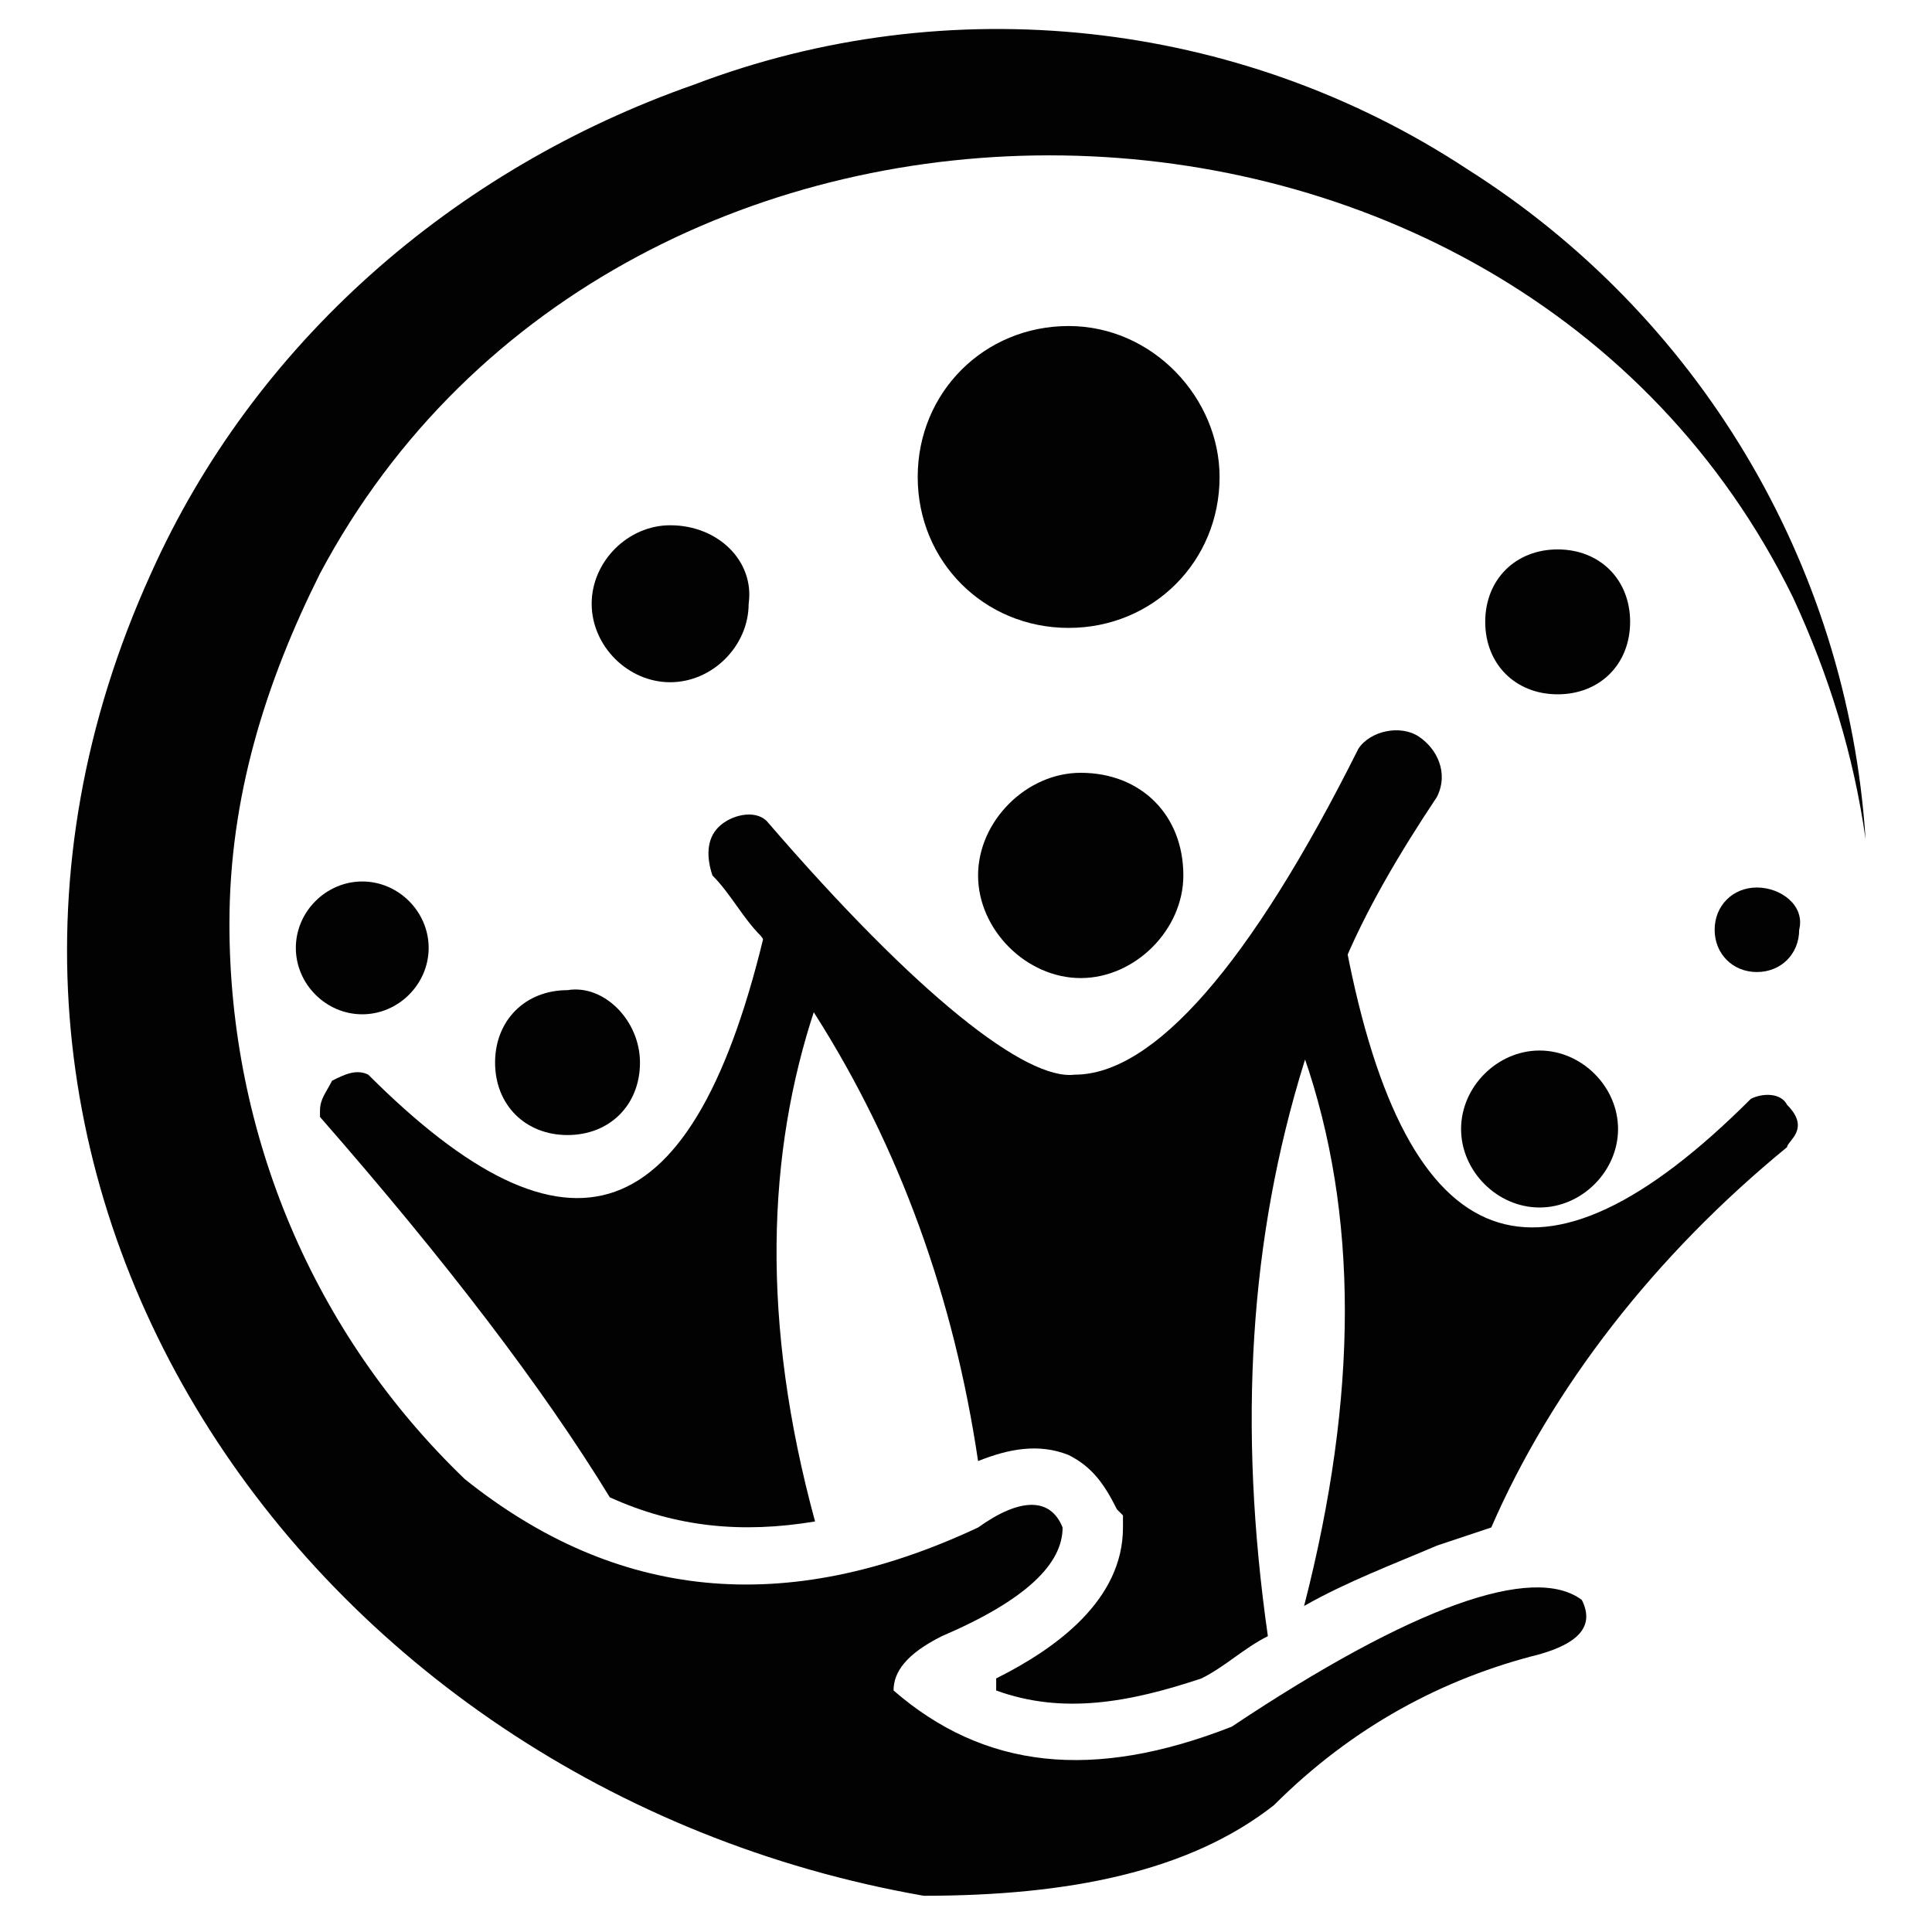
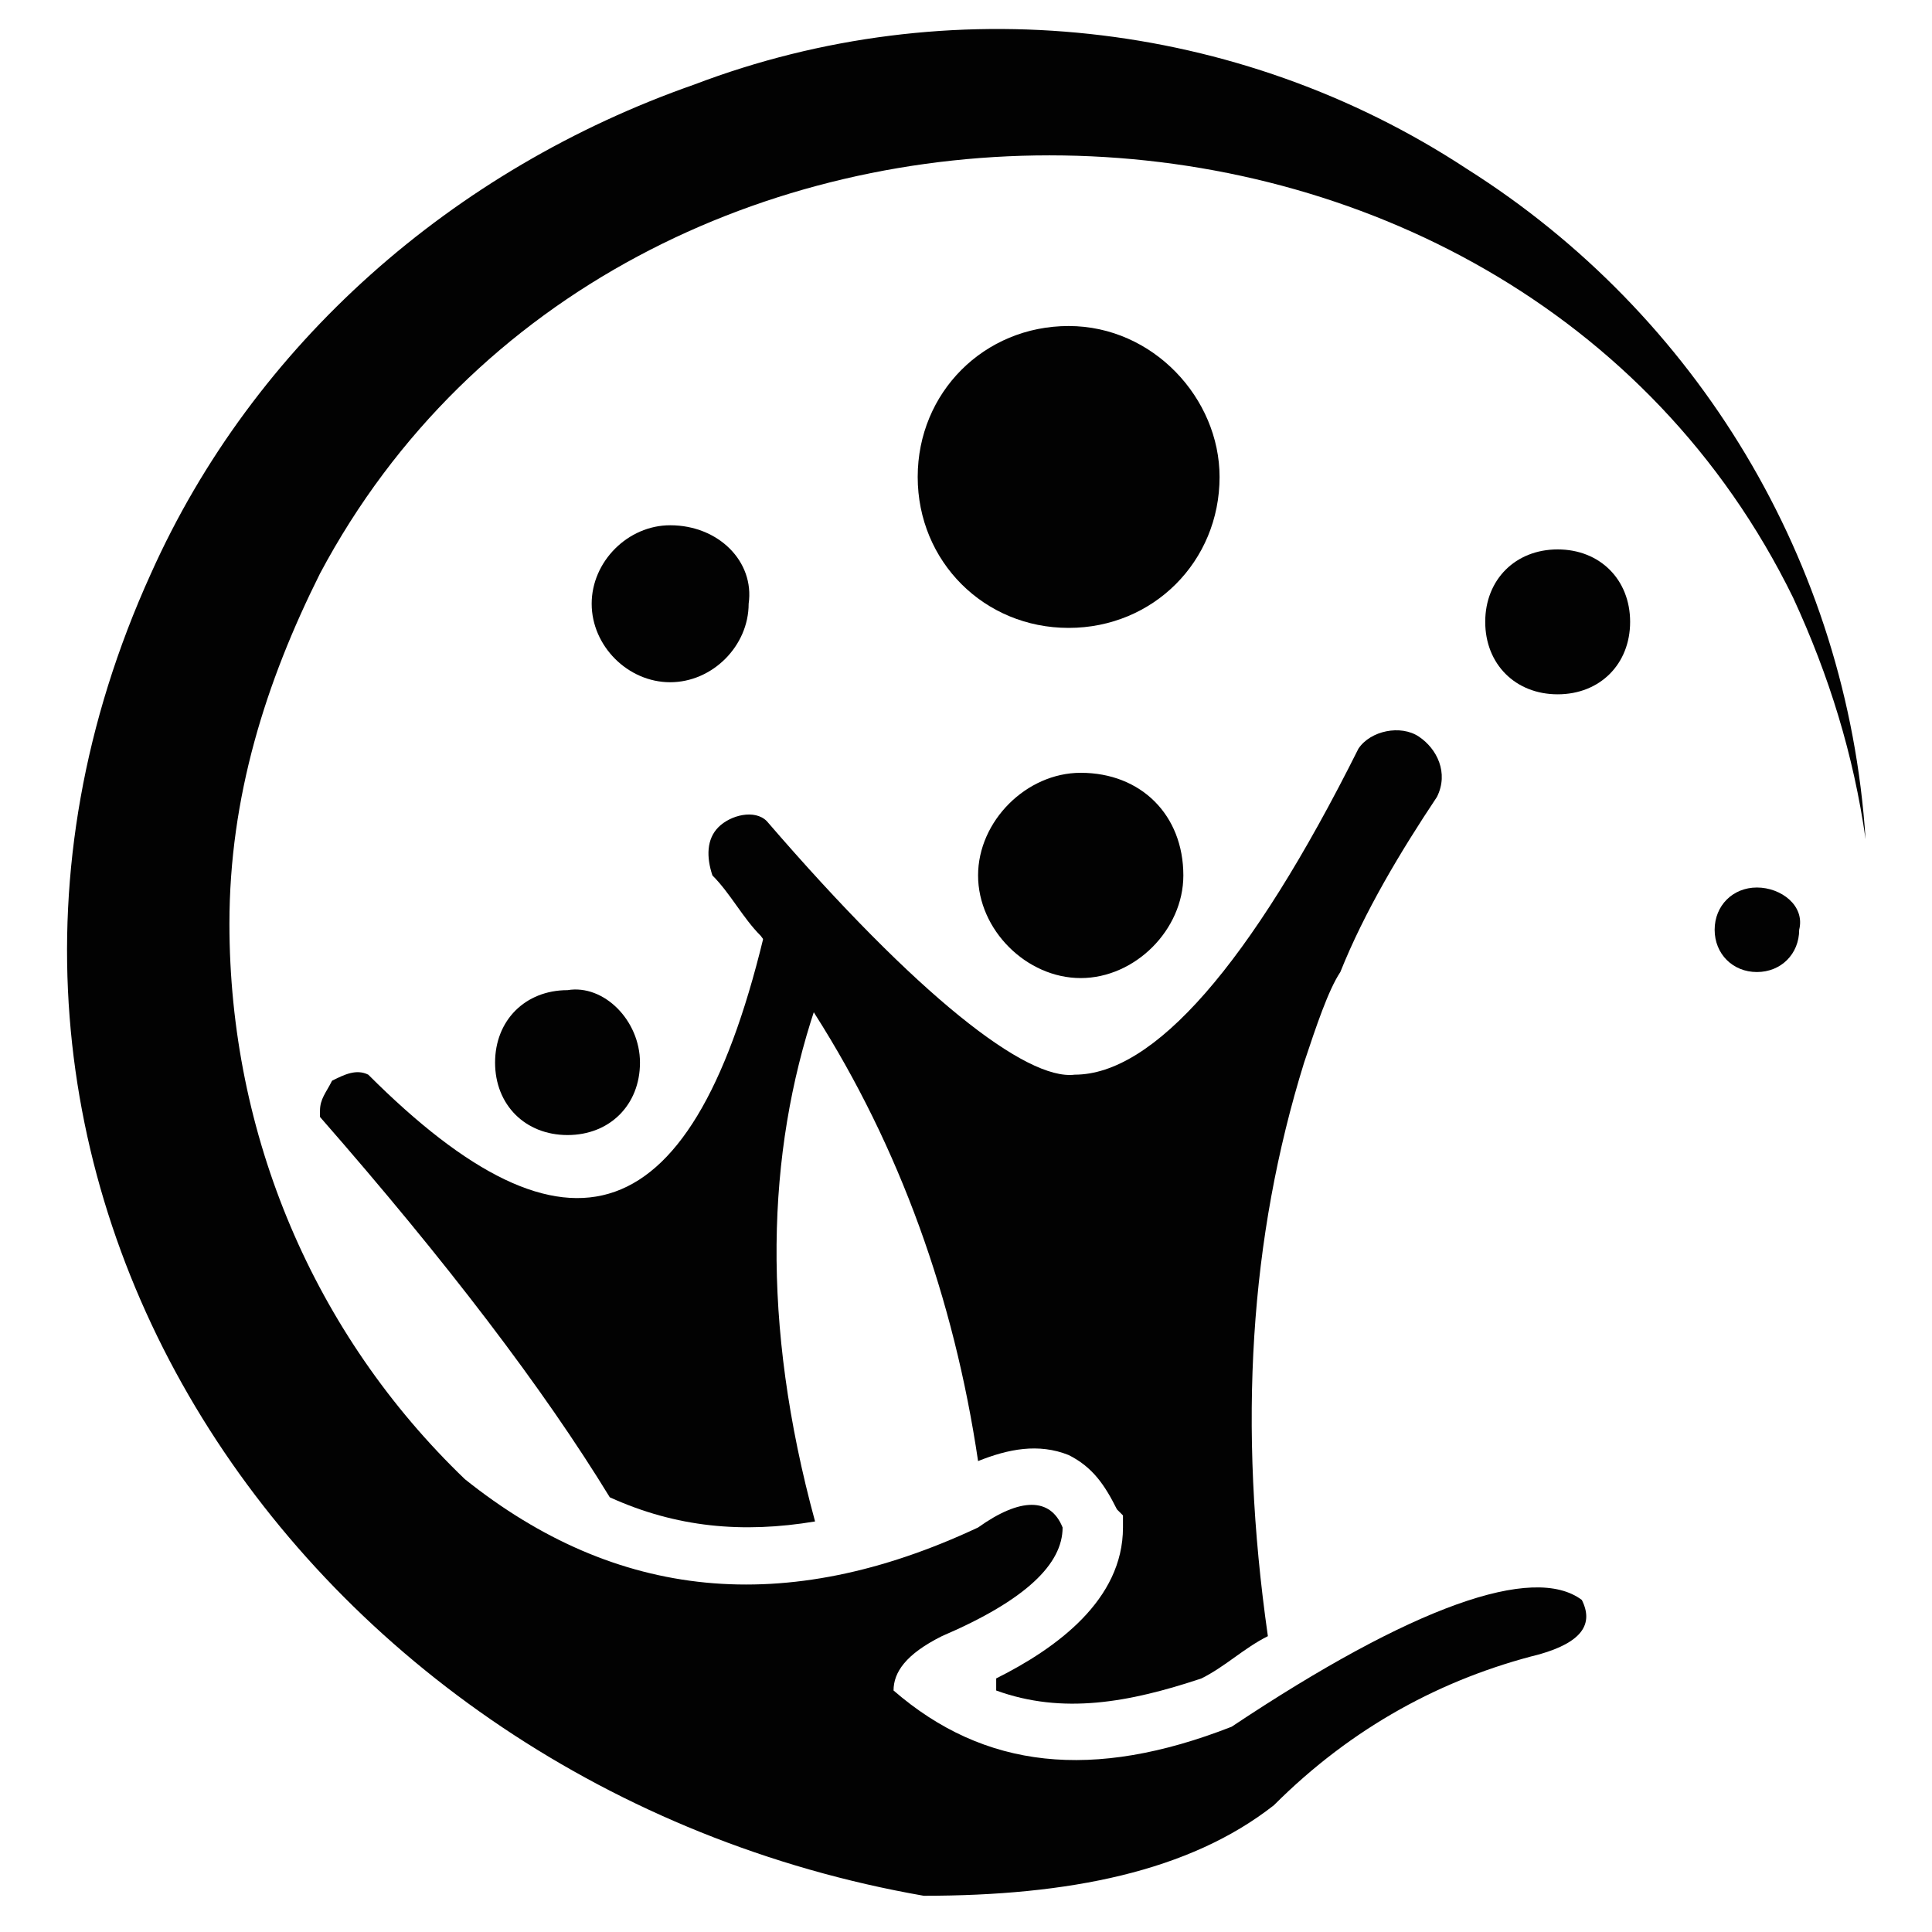
<svg xmlns="http://www.w3.org/2000/svg" version="1.1" id="Layer_1" x="0px" y="0px" width="32px" height="32px" viewBox="0 0 32 32" style="enable-background:new 0 0 32 32;" xml:space="preserve">
  <style type="text/css">
	.st0{fill-rule:evenodd;clip-rule:evenodd;fill:#020202;}
</style>
  <g>
    <path class="st0" d="M29.7,9.9C25,0.3,10.3,0.1,5.3,9.5c-0.9,1.8-1.5,3.7-1.5,5.8c0,3.5,1.4,6.8,3.9,9.2c2.5,2,5.3,2.3,8.5,0.8   c0.7-0.5,1.2-0.5,1.4,0c0,0.6-0.6,1.2-2,1.8c-0.6,0.3-0.8,0.6-0.8,0.9c1.5,1.3,3.3,1.5,5.6,0.6c3-2,5-2.7,5.8-2.1   c0.2,0.4,0,0.7-0.7,0.9c-1.6,0.4-3.1,1.2-4.4,2.5c-1.4,1.1-3.4,1.5-5.8,1.5C5,29.6-2,19.4,2.5,9.5c1.7-3.8,5-6.7,9-8.1   c4.2-1.6,9-1.1,12.8,1.4c3.8,2.4,6.3,6.5,6.6,11.1C30.7,12.5,30.3,11.2,29.7,9.9L29.7,9.9z" />
-     <path class="st0" d="M22.3,15.7c1,5.2,3.2,6,6.7,2.5c0.2-0.1,0.5-0.1,0.6,0.1c0.4,0.4,0,0.6,0,0.7c-2.2,1.8-3.9,4-4.9,6.3   c-0.3,0.1-0.6,0.2-0.9,0.3c-0.7,0.3-1.5,0.6-2.2,1c0.9-3.5,0.9-6.5,0-9.1C21.8,17,22,16.4,22.3,15.7L22.3,15.7z M25.5,20   c-0.7,0-1.3-0.6-1.3-1.3c0-0.7,0.6-1.3,1.3-1.3c0.7,0,1.3,0.6,1.3,1.3C26.8,19.4,26.2,20,25.5,20L25.5,20z" />
    <path class="st0" d="M21.6,17.6c-0.9,2.9-1.1,6-0.6,9.5c-0.4,0.2-0.7,0.5-1.1,0.7c-1.2,0.4-2.3,0.6-3.4,0.2c0-0.1,0-0.1,0-0.2   c1-0.5,2.1-1.3,2.1-2.5l0-0.2L18.5,25c-0.2-0.4-0.4-0.7-0.8-0.9c-0.5-0.2-1-0.1-1.5,0.1c-0.4-2.7-1.3-5.2-2.7-7.4   c-0.3-0.5-0.6-0.9-0.9-1.3c-0.3-0.3-0.5-0.7-0.8-1c-0.1-0.3-0.1-0.6,0.1-0.8c0.2-0.2,0.6-0.3,0.8-0.1c2.5,2.9,4.3,4.3,5.1,4.2   c1.3,0,2.9-1.8,4.7-5.4c0.2-0.3,0.7-0.4,1-0.2c0.3,0.2,0.5,0.6,0.3,1c-0.6,0.9-1.2,1.9-1.6,2.9C22,16.4,21.8,17,21.6,17.6   L21.6,17.6z M19.6,14.5c0,0.9-0.8,1.7-1.7,1.7c-0.9,0-1.7-0.8-1.7-1.7c0-0.9,0.8-1.7,1.7-1.7C18.9,12.8,19.6,13.5,19.6,14.5   L19.6,14.5z" />
    <path class="st0" d="M13.5,16.7c-0.8,2.4-0.9,5.2,0,8.5c-1.2,0.2-2.3,0.1-3.4-0.4c-1.1-1.8-2.7-3.9-4.8-6.3c0,0,0-0.1,0-0.1   c0-0.2,0.1-0.3,0.2-0.5c0.2-0.1,0.4-0.2,0.6-0.1c3.3,3.3,5.4,2.7,6.6-2.5C12.9,15.8,13.2,16.2,13.5,16.7L13.5,16.7z M10.6,17.6   c0,0.7-0.5,1.2-1.2,1.2c-0.7,0-1.2-0.5-1.2-1.2c0-0.7,0.5-1.2,1.2-1.2C10,16.3,10.6,16.9,10.6,17.6L10.6,17.6z" />
    <path class="st0" d="M29.1,14.7c-0.4,0-0.7,0.3-0.7,0.7c0,0.4,0.3,0.7,0.7,0.7c0.4,0,0.7-0.3,0.7-0.7C29.9,15,29.5,14.7,29.1,14.7   L29.1,14.7z" />
    <path class="st0" d="M25.8,9.1c-0.7,0-1.2,0.5-1.2,1.2c0,0.7,0.5,1.2,1.2,1.2c0.7,0,1.2-0.5,1.2-1.2C27,9.6,26.5,9.1,25.8,9.1   L25.8,9.1z" />
    <path class="st0" d="M17.7,5.4c-1.4,0-2.5,1.1-2.5,2.5c0,1.4,1.1,2.5,2.5,2.5c1.4,0,2.5-1.1,2.5-2.5C20.2,6.6,19.1,5.4,17.7,5.4   L17.7,5.4z" />
    <path class="st0" d="M11.1,8.7c-0.7,0-1.3,0.6-1.3,1.3c0,0.7,0.6,1.3,1.3,1.3c0.7,0,1.3-0.6,1.3-1.3C12.5,9.3,11.9,8.7,11.1,8.7   L11.1,8.7z" />
-     <path class="st0" d="M6,14.6c-0.6,0-1.1,0.5-1.1,1.1c0,0.6,0.5,1.1,1.1,1.1c0.6,0,1.1-0.5,1.1-1.1C7.1,15.1,6.6,14.6,6,14.6L6,14.6   z" />
  </g>
</svg>